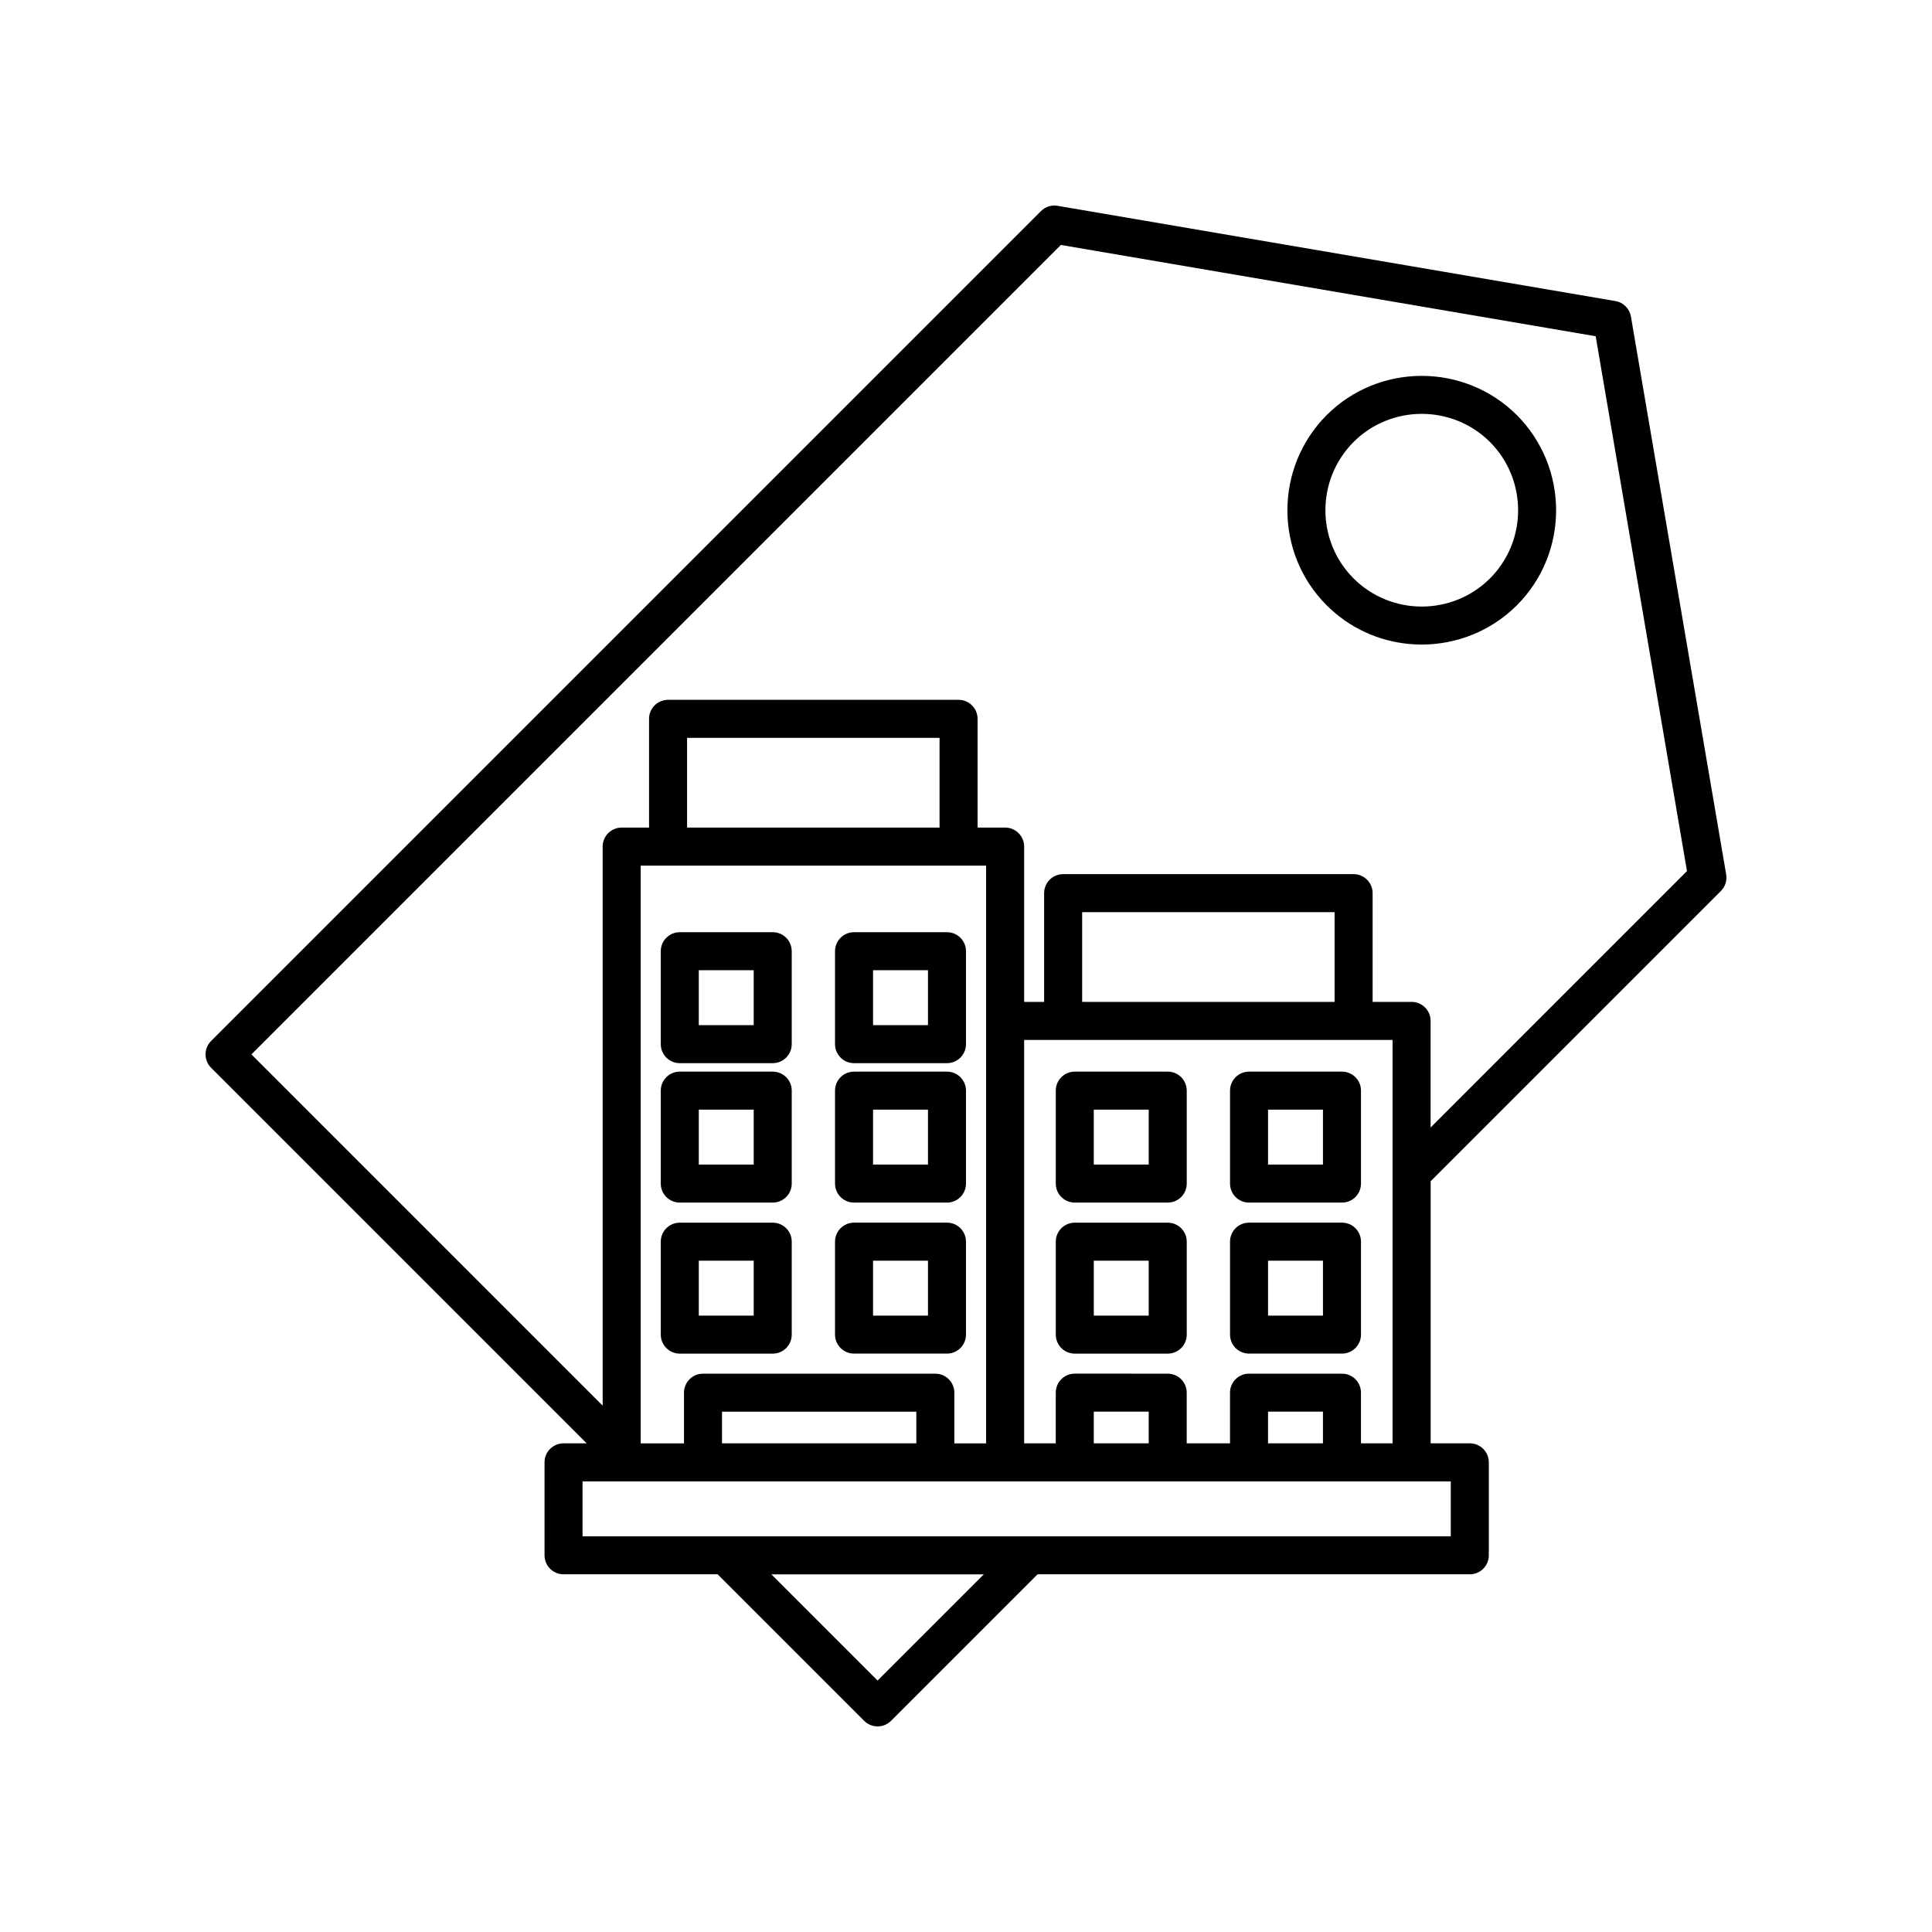
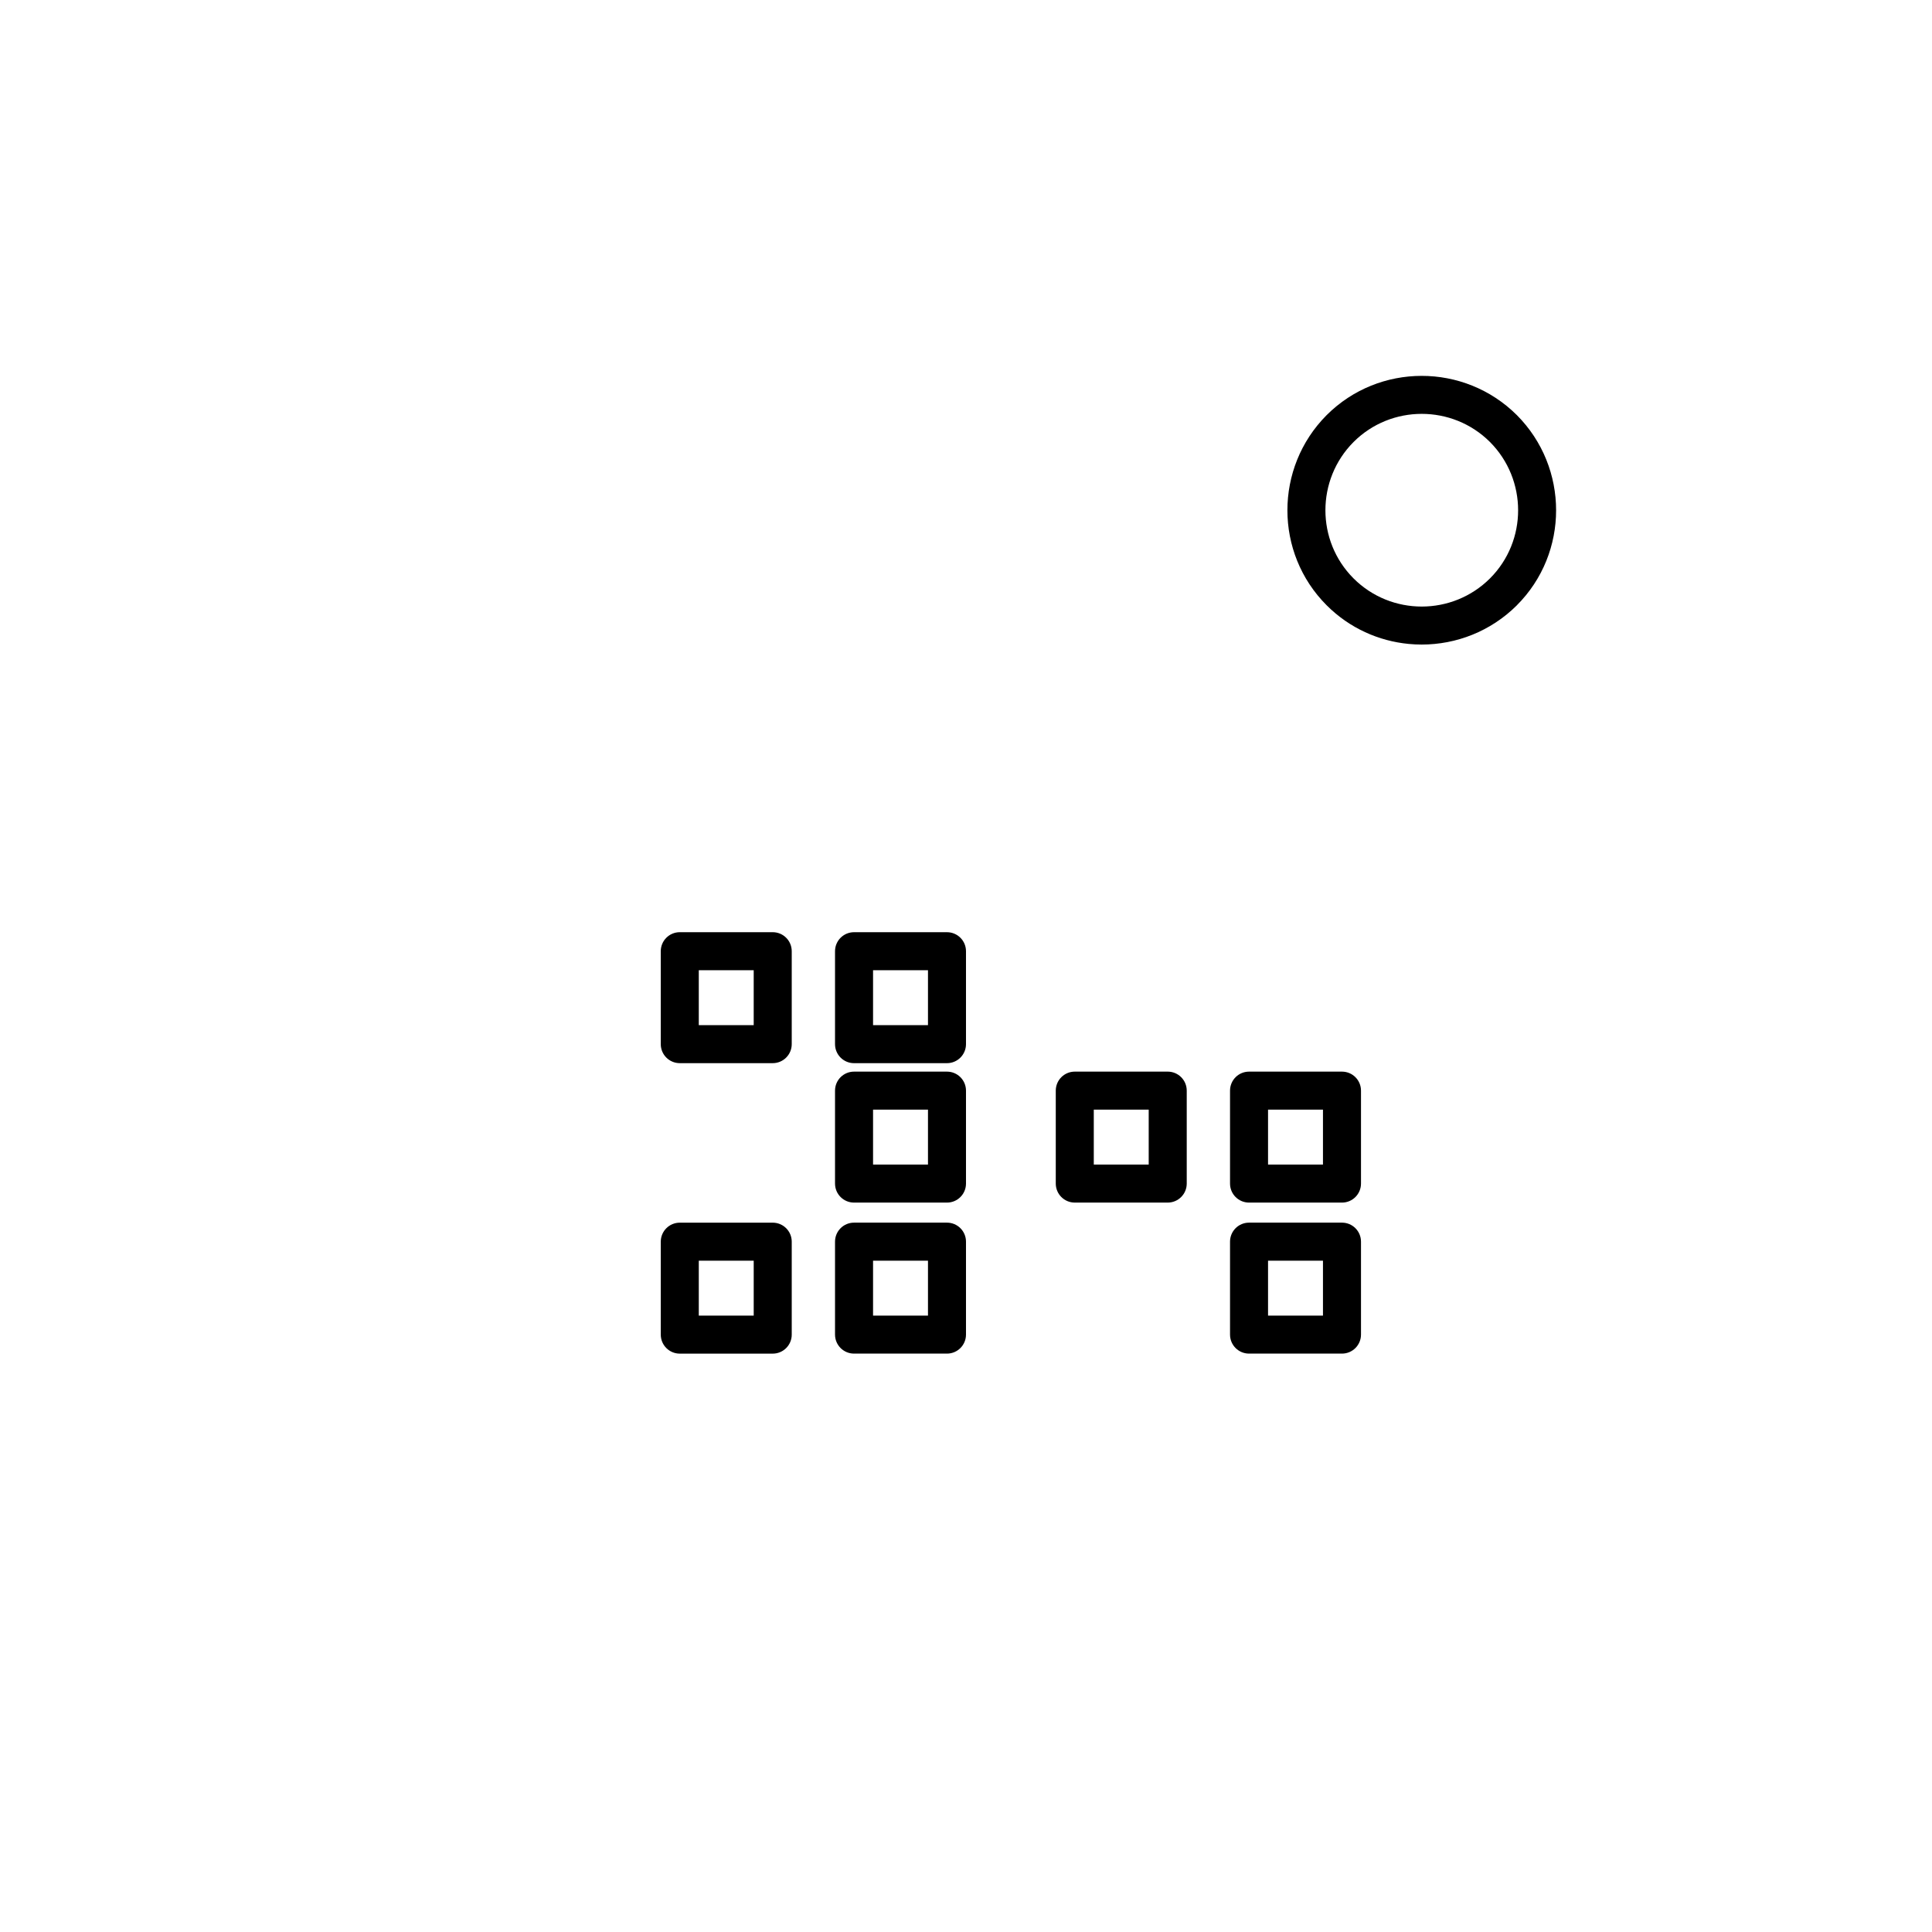
<svg xmlns="http://www.w3.org/2000/svg" fill="#000000" width="800px" height="800px" version="1.1" viewBox="144 144 512 512">
  <g>
-     <path d="m600.05 380.13c1.156-1.156 1.676-2.801 1.402-4.41l-25.238-147.82c-0.359-2.109-2.008-3.758-4.117-4.117l-147.82-25.238c-1.617-0.285-3.254 0.246-4.41 1.402l-219.91 219.91c-1.969 1.969-1.969 5.156 0 7.125l99.516 99.516h-6.125c-2.785 0-5.039 2.254-5.039 5.039v24.633c0 2.785 2.254 5.039 5.039 5.039h40.836l38.828 38.828c0.984 0.984 2.273 1.477 3.562 1.477 1.289 0 2.578-0.492 3.562-1.477l38.828-38.828h114.55c2.785 0 5.039-2.254 5.039-5.039v-24.633c0-2.785-2.254-5.039-5.039-5.039h-10.375v-69.457zm-223.48 209.23-28.141-28.141h56.285zm151.9-52.773v14.559l-111.6-0.004h-118.49v-14.559h31.898c0.008 0 0.016 0.004 0.023 0.004h61.574c0.008 0 0.016-0.004 0.023-0.004h36.898c0.008 0 0.016 0.004 0.023 0.004h24.629c0.008 0 0.016-0.004 0.023-0.004h21.5c0.008 0 0.016 0.004 0.023 0.004h24.629c0.008 0 0.016-0.004 0.023-0.004h18.43zm-130.44-163.19h7.301v153.11h-8.418v-13.43c0-2.785-2.254-5.039-5.039-5.039h-61.57c-2.785 0-5.039 2.254-5.039 5.039v13.43h-11.473v-153.11zm-71.945-10.078v-23.777h66.906v23.777zm60.754 154.79v8.395h-51.5v-8.395zm115.88-98.516h10.332v106.91h-8.379v-13.43c0-2.785-2.254-5.039-5.039-5.039h-24.629c-2.785 0-5.039 2.254-5.039 5.039v13.43h-11.473v-13.43c0-2.785-2.254-5.039-5.039-5.039l-24.625-0.004c-2.785 0-5.039 2.254-5.039 5.039v13.43h-8.379v-106.91zm-71.938-10.078v-23.777h66.902v23.777zm63.816 108.59v8.395h-14.555v-8.395zm-46.18 0v8.395h-14.555v-8.395zm69.672-108.59h-10.332v-28.816c0-2.785-2.254-5.039-5.039-5.039h-76.977c-2.785 0-5.039 2.254-5.039 5.039v28.816h-5.293v-41.16c0-2.785-2.254-5.039-5.039-5.039h-7.301v-28.816c0-2.785-2.254-5.039-5.039-5.039h-76.984c-2.785 0-5.039 2.254-5.039 5.039v28.816h-7.258c-2.785 0-5.039 2.254-5.039 5.039v148.15l-93.078-93.082 214.51-214.51 141.73 24.195 24.195 141.73-67.941 67.957v-28.246c0-2.785-2.254-5.039-5.039-5.039z" />
    <path d="m545.98 304.41c13.871-13.863 13.871-36.473-0.004-50.41-13.93-13.859-36.527-13.852-50.406 0.016-13.859 13.922-13.859 36.531 0.012 50.395 6.066 6.07 13.809 9.48 21.762 10.238 1.137 0.109 2.277 0.164 3.418 0.164 9.125 0 18.254-3.465 25.215-10.391 0-0.008 0.004-0.008 0.004-0.012zm-43.273-7.125c-9.949-9.949-9.941-26.168 0-36.152 4.973-4.973 11.52-7.457 18.062-7.457 6.547 0 13.098 2.484 18.082 7.453 9.949 9.988 9.957 26.203 0.016 36.148-9.98 9.953-26.203 9.957-36.16 0.008z" />
    <path d="m423.79 433.03v24.629c0 2.785 2.254 5.039 5.039 5.039h24.629c2.785 0 5.039-2.254 5.039-5.039v-24.629c0-2.785-2.254-5.039-5.039-5.039h-24.629c-2.785 0-5.039 2.254-5.039 5.039zm10.074 5.039h14.555v14.555l-14.555-0.004z" />
    <path d="m475.01 462.7h24.629c2.785 0 5.039-2.254 5.039-5.039v-24.629c0-2.785-2.254-5.039-5.039-5.039h-24.629c-2.785 0-5.039 2.254-5.039 5.039v24.629c0 2.785 2.254 5.039 5.039 5.039zm5.035-24.629h14.555v14.555h-14.555z" />
-     <path d="m453.46 468.02h-24.629c-2.785 0-5.039 2.254-5.039 5.039v24.629c0 2.785 2.254 5.039 5.039 5.039h24.629c2.785 0 5.039-2.254 5.039-5.039v-24.629c0-2.789-2.254-5.039-5.039-5.039zm-5.039 24.629h-14.555v-14.555h14.555z" />
    <path d="m475.01 502.72h24.629c2.785 0 5.039-2.254 5.039-5.039v-24.629c0-2.785-2.254-5.039-5.039-5.039h-24.629c-2.785 0-5.039 2.254-5.039 5.039v24.629c0 2.785 2.254 5.039 5.039 5.039zm5.035-24.629h14.555v14.555h-14.555z" />
    <path d="m319.11 396.08v24.629c0 2.785 2.254 5.039 5.039 5.039h24.629c2.785 0 5.039-2.254 5.039-5.039v-24.629c0-2.785-2.254-5.039-5.039-5.039h-24.629c-2.785 0.004-5.039 2.254-5.039 5.039zm10.074 5.039h14.555v14.555h-14.555z" />
    <path d="m370.33 425.75h24.629c2.785 0 5.039-2.254 5.039-5.039v-24.629c0-2.785-2.254-5.039-5.039-5.039h-24.629c-2.785 0-5.039 2.254-5.039 5.039v24.629c0 2.785 2.254 5.039 5.039 5.039zm5.039-24.629h14.555v14.555h-14.555z" />
-     <path d="m348.78 427.99h-24.629c-2.785 0-5.039 2.254-5.039 5.039v24.629c0 2.785 2.254 5.039 5.039 5.039h24.629c2.785 0 5.039-2.254 5.039-5.039v-24.629c0-2.785-2.254-5.039-5.039-5.039zm-5.039 24.629h-14.555v-14.555h14.555z" />
    <path d="m370.33 462.7h24.629c2.785 0 5.039-2.254 5.039-5.039v-24.629c0-2.785-2.254-5.039-5.039-5.039h-24.629c-2.785 0-5.039 2.254-5.039 5.039v24.629c0 2.785 2.254 5.039 5.039 5.039zm5.039-24.629h14.555v14.555h-14.555z" />
    <path d="m348.78 468.02h-24.629c-2.785 0-5.039 2.254-5.039 5.039v24.629c0 2.785 2.254 5.039 5.039 5.039h24.629c2.785 0 5.039-2.254 5.039-5.039v-24.629c0-2.789-2.254-5.039-5.039-5.039zm-5.039 24.629h-14.555v-14.555h14.555z" />
    <path d="m370.33 502.72h24.629c2.785 0 5.039-2.254 5.039-5.039v-24.629c0-2.785-2.254-5.039-5.039-5.039h-24.629c-2.785 0-5.039 2.254-5.039 5.039v24.629c0 2.785 2.254 5.039 5.039 5.039zm5.039-24.629h14.555v14.555h-14.555z" />
  </g>
</svg>